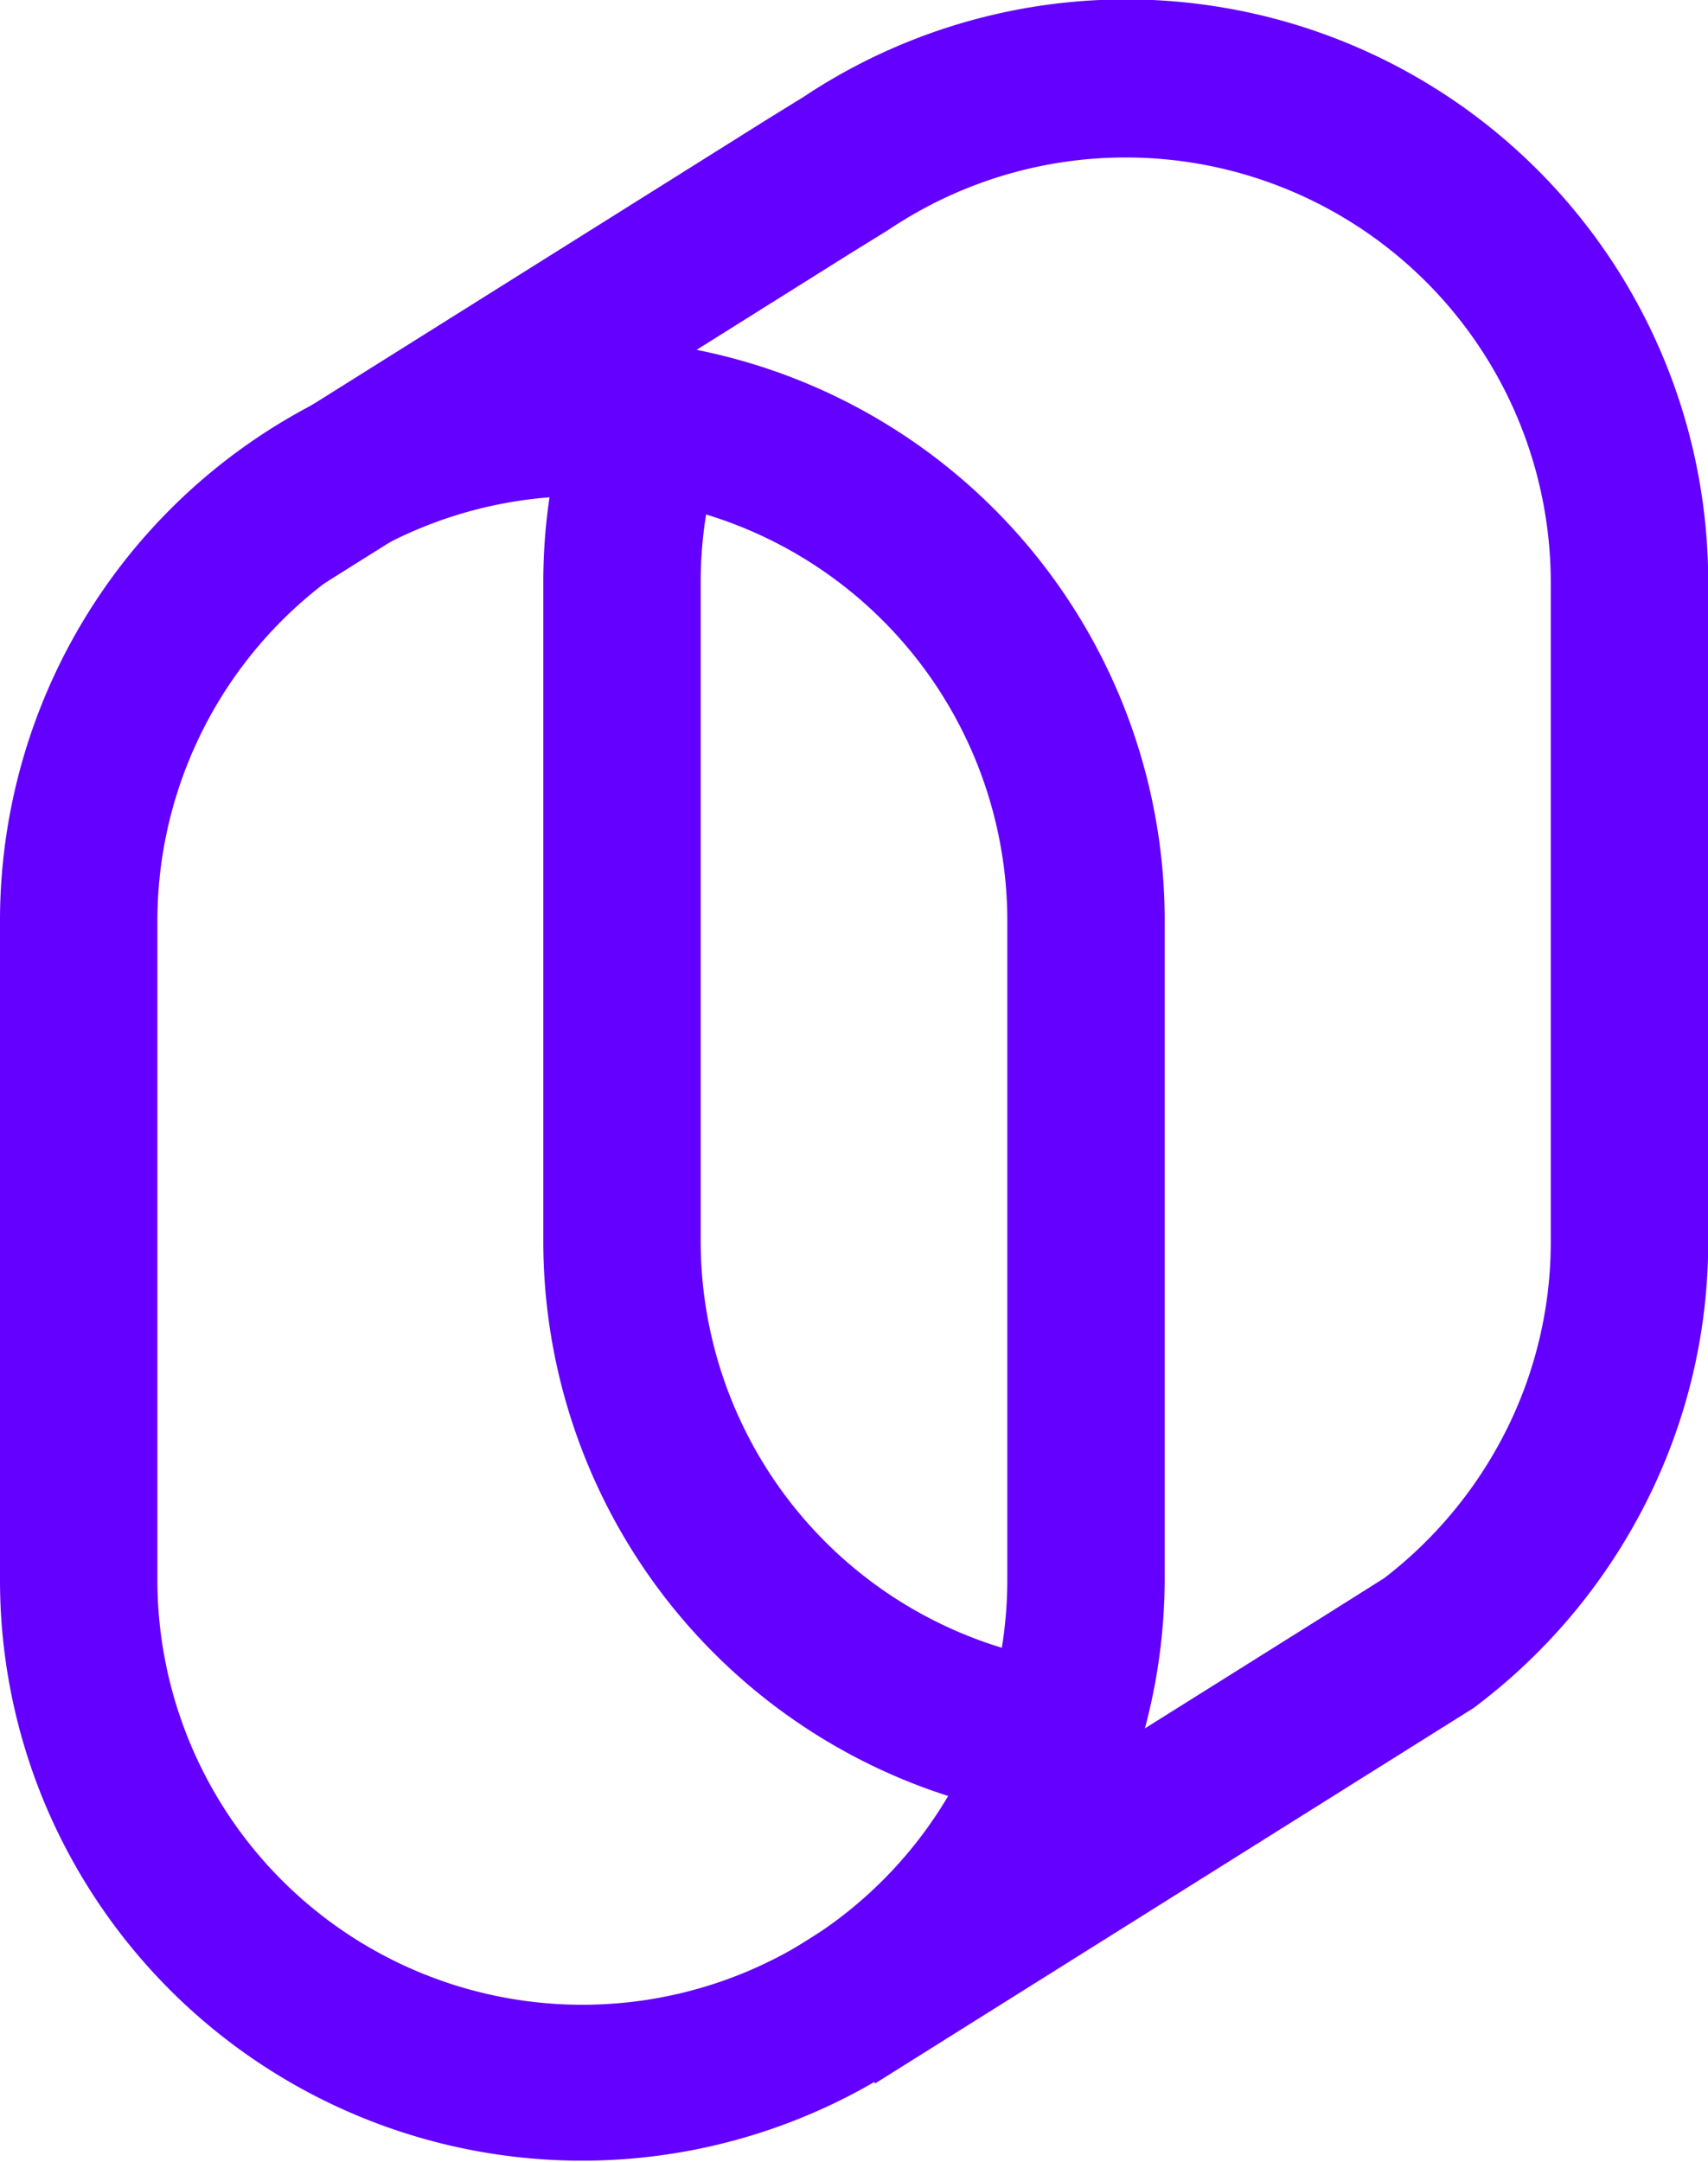
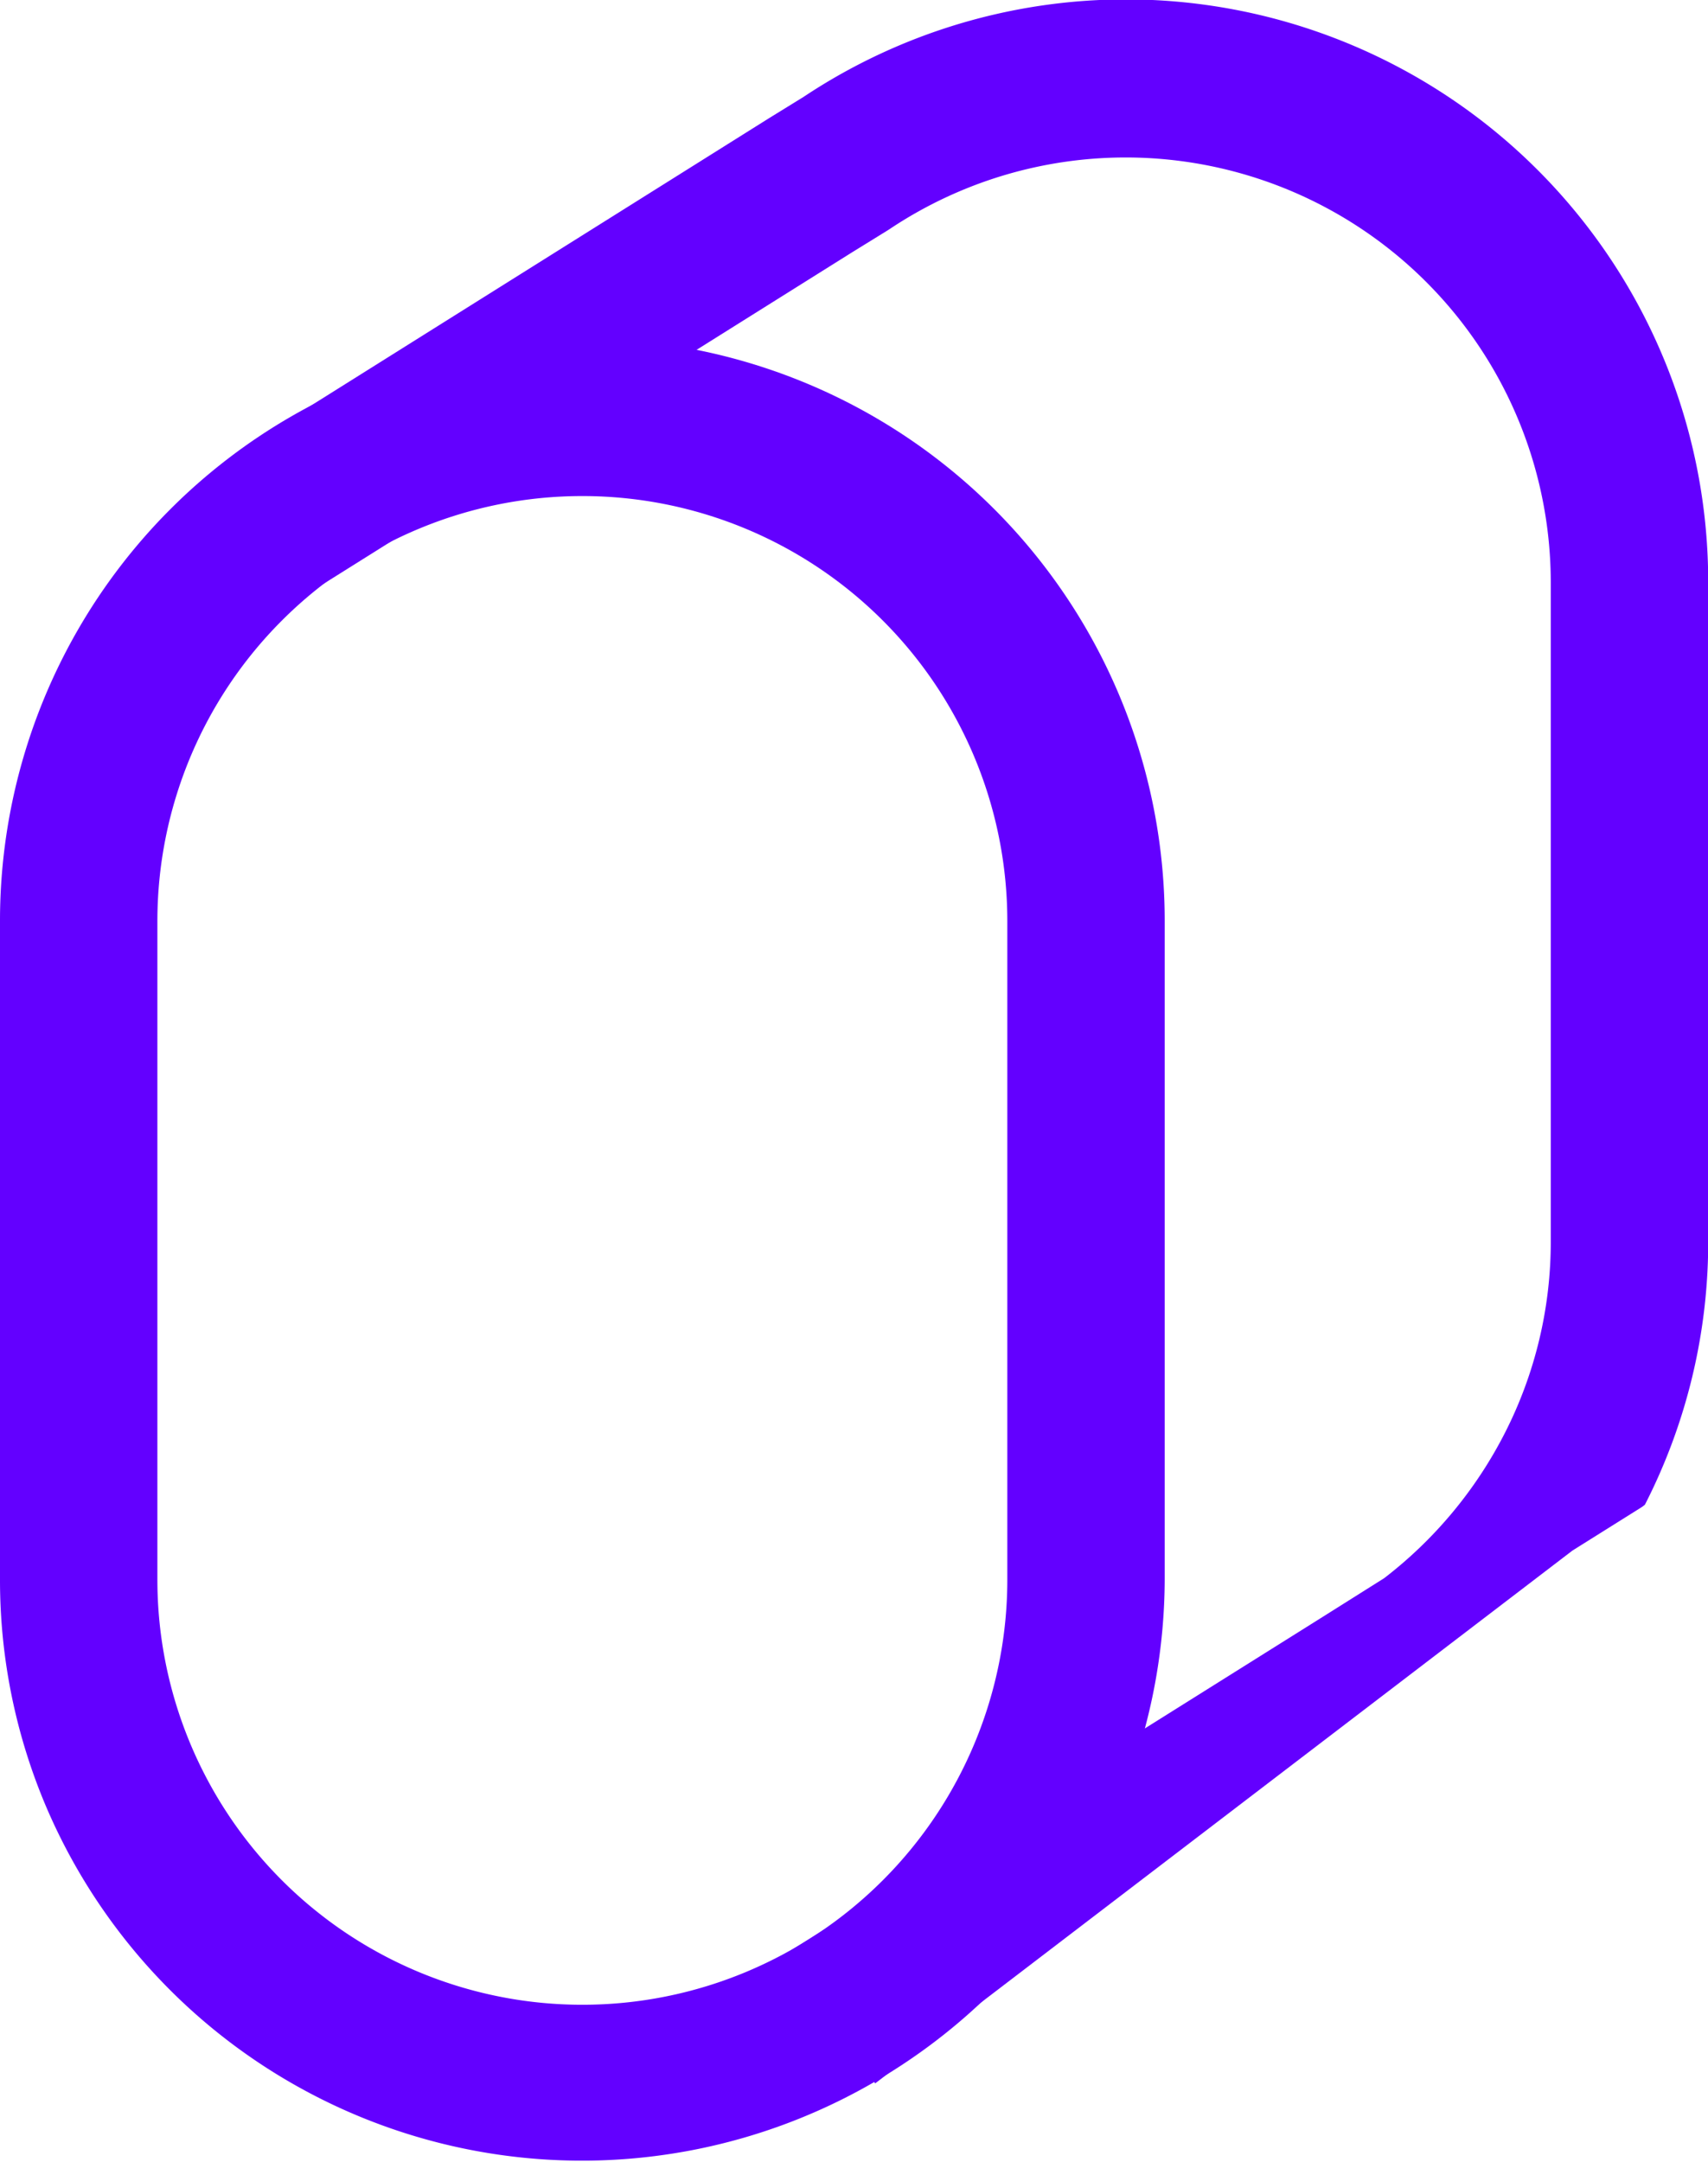
<svg xmlns="http://www.w3.org/2000/svg" width="33.415" height="42.281" viewBox="0 0 33.415 42.281">
  <g id="Grupo_176" data-name="Grupo 176" transform="translate(-2408 201.289)">
    <path id="Trazado_31" data-name="Trazado 31" d="M11.393,20.027A11.385,11.385,0,0,1,22.786,31.42V44.294A11.4,11.4,0,0,1,.9,48.729,11.323,11.323,0,0,1,0,44.294V31.42A11.385,11.385,0,0,1,11.393,20.027Zm0,32.581a8.314,8.314,0,0,0,8.314-8.314V31.42a8.314,8.314,0,0,0-16.628,0V44.294a8.314,8.314,0,0,0,8.314,8.314Z" transform="translate(2408 -214.695)" fill="#6300ff" />
-     <path id="Trazado_32" data-name="Trazado 32" d="M27.483,49.423A11.393,11.393,0,0,1,17.261,38.09V25.216a11.339,11.339,0,0,1,.762-4.1l2.872,1.11a8.272,8.272,0,0,0-.555,2.994V38.09A8.314,8.314,0,0,0,27.8,46.36Z" transform="translate(2401.368 -215.111)" fill="#6300ff" />
-     <path id="Trazado_33" data-name="Trazado 33" d="M20.041,50.015l-1.635-2.609,10.353-6.49L30,40.135A8.386,8.386,0,0,0,32.359,37.3a8.22,8.22,0,0,0,.9-3.762V20.668a8.316,8.316,0,0,0-12.929-6.917l-.048.031-.692.427L9.236,20.7,7.6,18.087l10.364-6.5.675-.416a11.39,11.39,0,0,1,17.7,9.492V33.542A11.271,11.271,0,0,1,35.1,38.7a11.482,11.482,0,0,1-3.293,3.93l-.054.041-.057.036-1.305.818Z" transform="translate(2405.08 -210.564)" fill="#6300ff" />
+     <path id="Trazado_33" data-name="Trazado 33" d="M20.041,50.015l-1.635-2.609,10.353-6.49L30,40.135A8.386,8.386,0,0,0,32.359,37.3a8.22,8.22,0,0,0,.9-3.762V20.668a8.316,8.316,0,0,0-12.929-6.917l-.048.031-.692.427L9.236,20.7,7.6,18.087l10.364-6.5.675-.416a11.39,11.39,0,0,1,17.7,9.492V33.542A11.271,11.271,0,0,1,35.1,38.7l-.054.041-.057.036-1.305.818Z" transform="translate(2405.08 -210.564)" fill="#6300ff" />
  </g>
</svg>